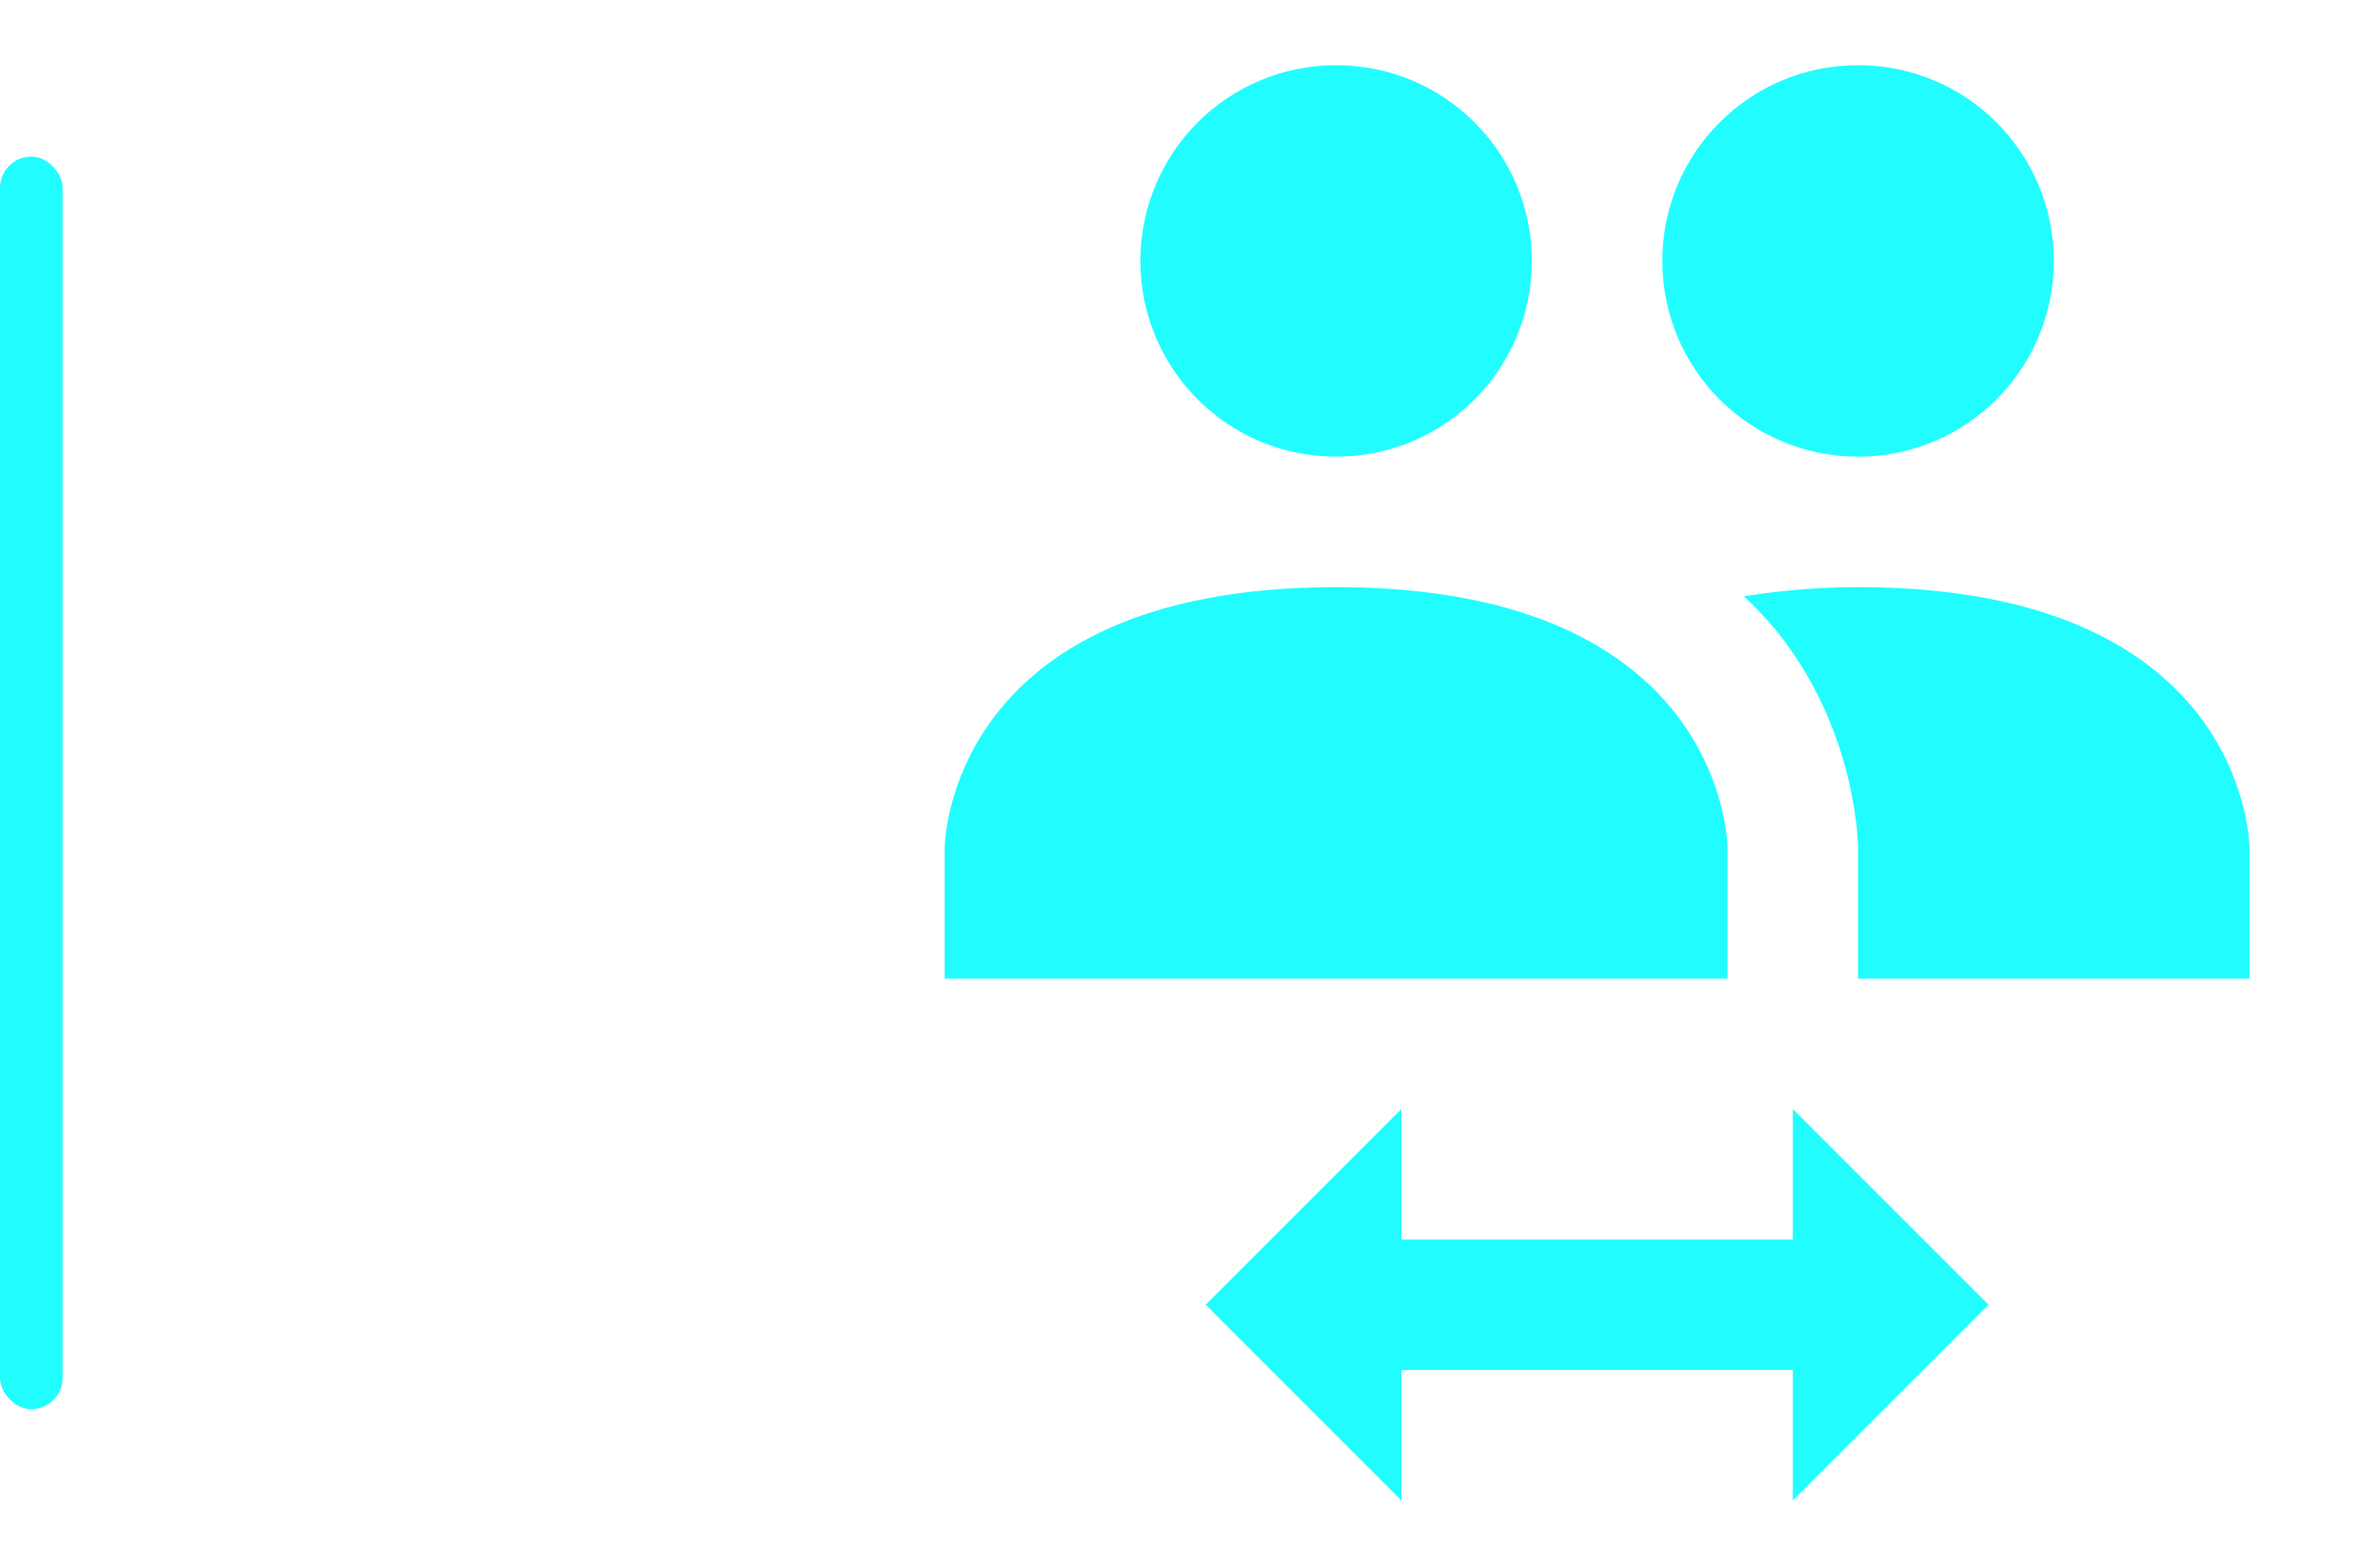
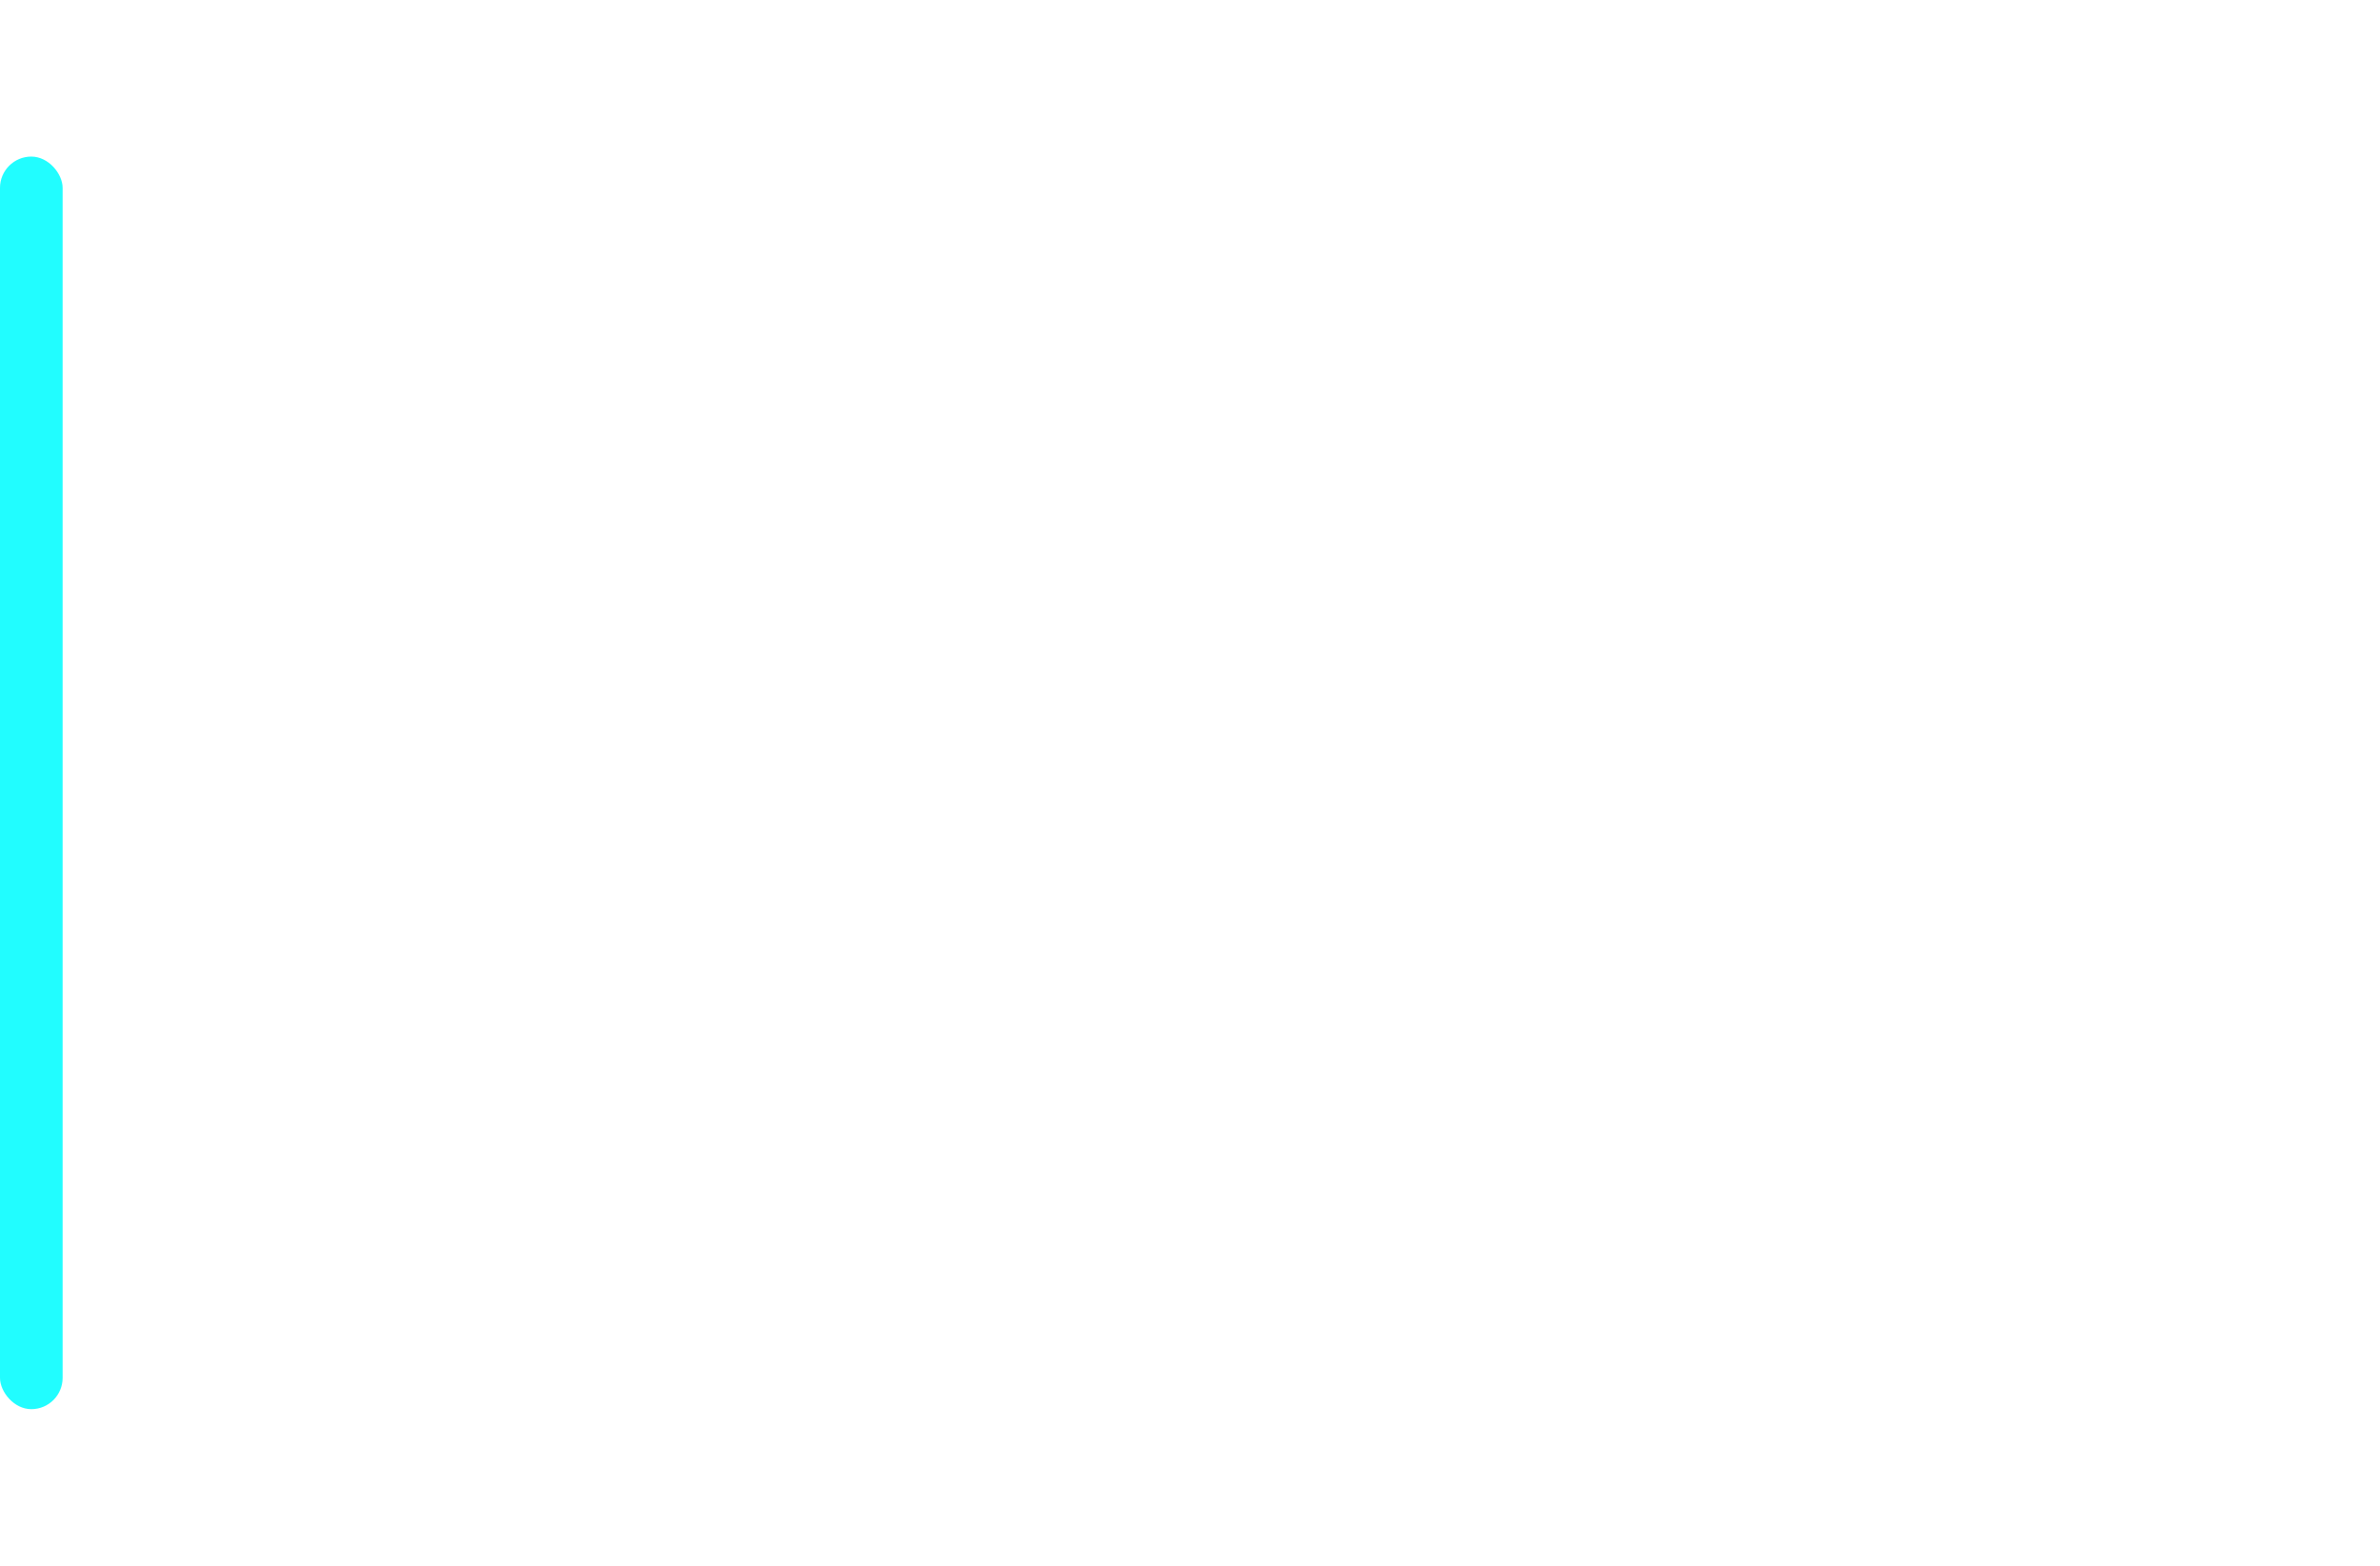
<svg xmlns="http://www.w3.org/2000/svg" width="76" height="50" viewBox="0 0 76 50" fill="none">
  <rect y="5" width="2" height="40" rx="1" fill="#21FDFF" />
-   <path d="M59.333 18.749C71.833 18.749 71.833 27.082 71.833 27.082V31.249H59.333V27.082C59.333 27.082 59.333 23.561 56.937 20.415C56.583 19.936 56.146 19.478 55.687 19.04C56.771 18.874 57.958 18.749 59.333 18.749ZM30.166 27.082C30.166 27.082 30.166 18.749 42.666 18.749C55.166 18.749 55.166 27.082 55.166 27.082V31.249H30.166V27.082ZM44.75 35.415V39.582H57.25V35.415L63.5 41.665L57.25 47.915V43.749H44.75V47.915L38.5 41.665L44.75 35.415ZM42.666 2.082C39.208 2.082 36.416 4.874 36.416 8.332C36.416 11.79 39.208 14.582 42.666 14.582C46.125 14.582 48.916 11.79 48.916 8.332C48.916 4.874 46.125 2.082 42.666 2.082ZM59.333 2.082C55.875 2.082 53.083 4.874 53.083 8.332C53.083 11.79 55.875 14.582 59.333 14.582C62.791 14.582 65.583 11.79 65.583 8.332C65.583 4.874 62.791 2.082 59.333 2.082Z" fill="#21FDFF" />
</svg>